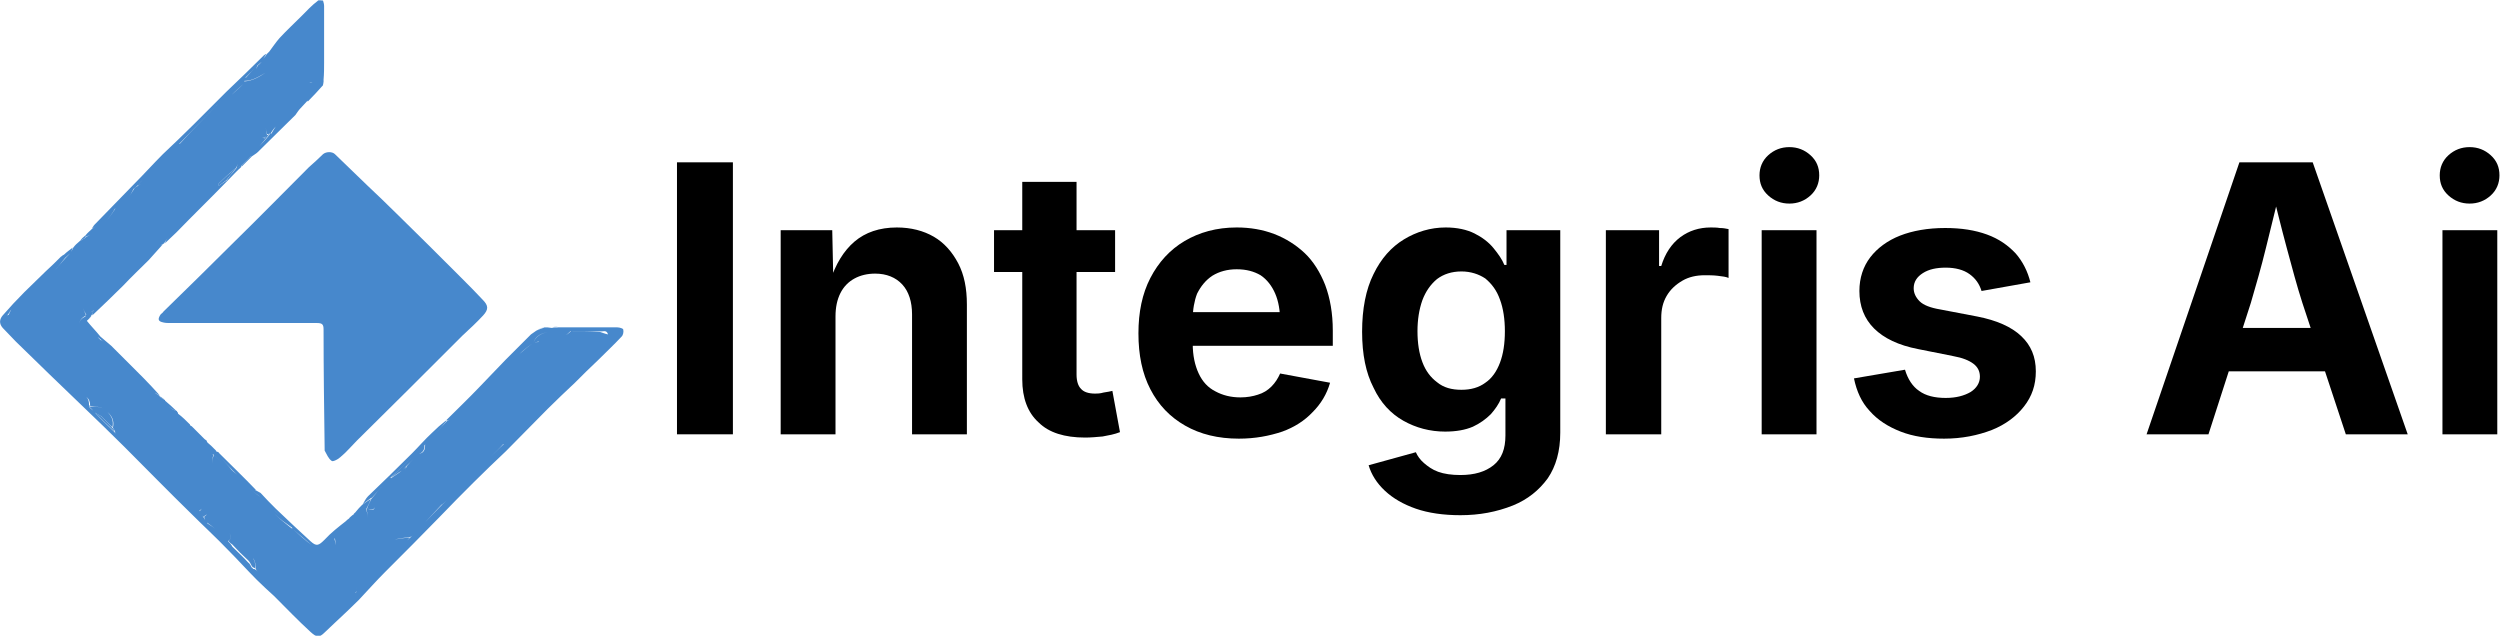
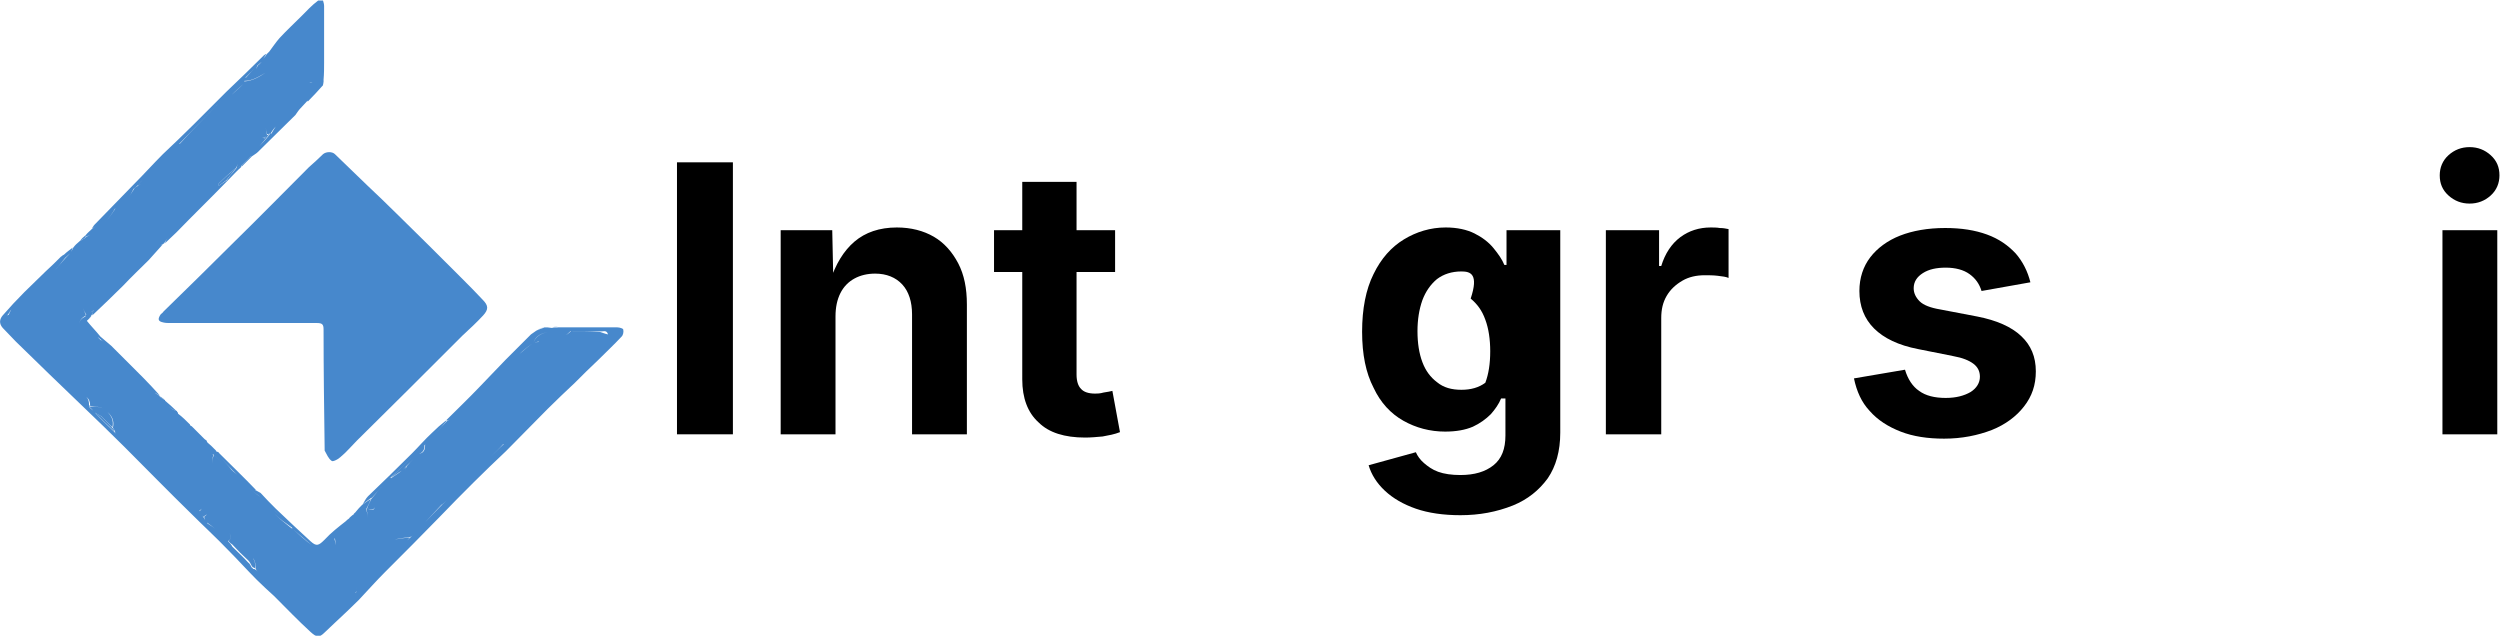
<svg xmlns="http://www.w3.org/2000/svg" version="1.1" id="Layer_1" x="0px" y="0px" viewBox="0 0 46.05 11.71" style="enable-background:new 0 0 46.05 11.71;" xml:space="preserve">
  <style type="text/css">
	.st0{fill:#F2F5FA;}
	.st1{fill-rule:evenodd;clip-rule:evenodd;fill:#0043A3;}
	.st2{fill:#4788CC;}
	.st3{fill:#F6F6F6;}
	.st4{fill:#0043A3;}
	.st5{fill-rule:evenodd;clip-rule:evenodd;fill:#FFFFFF;}
	.st6{fill:url(#SVGID_1_);}
	.st7{opacity:0.05;}
	.st8{fill:#4D4D4F;}
	.st9{fill:#FFFFFF;}
	.st10{fill:url(#SVGID_2_);}
	.st11{fill:#00ADEE;}
	.st12{fill:#1184E1;}
	.st13{fill:#1D1D1B;}
	.st14{fill-rule:evenodd;clip-rule:evenodd;fill:#000D59;}
	.st15{fill:#000D59;}
	.st16{fill:#434345;}
	.st17{fill:#818385;}
	.st18{fill:none;stroke:#DCA812;stroke-miterlimit:10;}
	.st19{fill:#E0A51B;}
	.st20{fill:#424347;}
	.st21{fill:#020D29;}
	.st22{fill:#FFFFFF;stroke:#1D1D1B;stroke-width:0.117;stroke-miterlimit:10;}
	.st23{fill-rule:evenodd;clip-rule:evenodd;fill:#4788CC;}
	.st24{fill:none;stroke:#FFFFFF;stroke-width:0.7;stroke-miterlimit:10;}
	.st25{fill:url(#SVGID_3_);}
	.st26{fill:url(#SVGID_4_);}
	.st27{fill:none;stroke:#1D1D1B;stroke-width:0.5;stroke-miterlimit:10;}
	.st28{fill:none;stroke:#0043A3;stroke-width:1.7;stroke-miterlimit:10;}
</style>
  <g>
    <g>
      <path class="st2" d="M11.37,6.03c-0.36,0-0.73,0-1.09,0c-0.03,0-0.07,0.01-0.12,0.01c-0.05-0.01-0.09-0.01-0.13-0.01    C9.99,6.05,9.94,6.06,9.88,6.09c-0.04,0.03-0.07,0.05-0.1,0.07C9.63,6.31,9.47,6.47,9.31,6.63c-0.16,0.17-0.32,0.33-0.48,0.5    c-0.2,0.21-0.41,0.41-0.61,0.61c0,0,0.01,0,0.01,0.01c0.04-0.02,0.09-0.03,0.12-0.06C8.31,7.72,8.27,7.73,8.23,7.76    C8.16,7.83,8.1,7.9,8.04,7.97C7.97,8.04,7.91,8.11,7.84,8.18C7.86,8.17,7.88,8.16,7.9,8.15C7.88,8.16,7.86,8.17,7.84,8.18    C7.83,8.19,7.83,8.19,7.83,8.2c0,0.08-0.02,0.14-0.11,0.16C7.8,8.33,7.82,8.27,7.82,8.2c0.01-0.01,0.01-0.01,0.02-0.02    c0.07-0.07,0.13-0.14,0.2-0.21C8.1,7.9,8.16,7.83,8.22,7.76c0-0.01-0.01-0.01-0.01-0.01C8.12,7.82,8.04,7.89,7.96,7.97    C7.83,8.09,7.71,8.23,7.59,8.35C7.32,8.62,7.05,8.88,6.78,9.14c-0.04,0.04-0.07,0.1-0.1,0.15c0.05-0.04,0.1-0.08,0.16-0.12    c0.01,0,0.01,0,0.01,0c0.07-0.08,0.15-0.17,0.22-0.25C6.99,9.01,6.92,9.09,6.85,9.18c0,0,0,0,0,0c-0.01,0-0.01,0-0.01,0.01    C6.81,9.25,6.78,9.31,6.76,9.37C6.86,9.39,6.9,9.39,6.9,9.33c0,0.07-0.03,0.07-0.14,0.04c-0.01,0-0.01,0-0.01,0    c0.03-0.06,0.06-0.12,0.08-0.18C6.78,9.22,6.73,9.26,6.67,9.3C6.63,9.34,6.59,9.38,6.56,9.42C6.55,9.43,6.54,9.45,6.52,9.46    c0.01-0.01,0.02-0.03,0.03-0.04C6.53,9.44,6.52,9.46,6.51,9.48c0,0,0,0,0,0C6.49,9.49,6.49,9.49,6.48,9.5    C6.47,9.51,6.46,9.53,6.44,9.55C6.46,9.53,6.47,9.51,6.48,9.5C6.46,9.52,6.44,9.53,6.43,9.55c0,0,0,0,0,0    C6.4,9.57,6.39,9.58,6.37,9.6C6.3,9.67,6.24,9.75,6.16,9.83C6.24,9.75,6.3,9.67,6.37,9.6C6.23,9.71,6.1,9.81,5.98,9.94    c-0.11,0.11-0.15,0.13-0.26,0.03c-0.22-0.2-0.43-0.4-0.64-0.6C4.99,9.28,4.89,9.18,4.8,9.08C4.77,9.06,4.74,9.05,4.71,9.03    c0,0,0,0-0.01,0.01c0.04,0.05,0.07,0.09,0.11,0.14c0,0.01,0,0.01,0,0.01C4.94,9.29,5.05,9.39,5.16,9.5    C5.05,9.39,4.94,9.29,4.83,9.19c0,0,0,0,0,0c0-0.01,0-0.01,0-0.01C4.71,9.09,4.6,9.01,4.49,8.92C4.6,9.01,4.71,9.09,4.82,9.17    C4.78,9.12,4.74,9.08,4.7,9.03C4.64,8.99,4.58,8.94,4.53,8.89C4.45,8.82,4.37,8.74,4.28,8.67c0,0,0,0,0,0c0-0.01,0-0.01-0.01-0.01    C4.21,8.58,4.13,8.5,4.06,8.42C4.13,8.5,4.21,8.58,4.28,8.66c0,0,0,0,0,0c0.08,0.08,0.16,0.15,0.25,0.23    C4.58,8.94,4.64,8.99,4.7,9.03c0.01,0,0.01,0,0.01-0.01C4.49,8.79,4.26,8.57,4.04,8.35C4.03,8.33,4.01,8.32,3.99,8.32    C4,8.34,4.01,8.36,4.02,8.37C4.01,8.36,4,8.34,3.99,8.32C3.98,8.3,3.97,8.29,3.96,8.28C3.93,8.25,3.9,8.23,3.87,8.2    C3.9,8.23,3.93,8.25,3.95,8.27C3.91,8.23,3.87,8.19,3.82,8.15C3.82,8.14,3.81,8.14,3.81,8.13c0-0.01,0-0.01,0-0.01    C3.74,8.07,3.68,8.01,3.62,7.95C3.68,8.01,3.74,8.07,3.8,8.12C3.71,8.03,3.62,7.94,3.53,7.85C3.52,7.85,3.51,7.84,3.5,7.83    c0-0.01,0-0.01,0-0.01C3.46,7.78,3.41,7.74,3.37,7.7C3.41,7.74,3.46,7.78,3.5,7.82c-0.07-0.07-0.14-0.14-0.22-0.2    C3.28,7.6,3.27,7.59,3.26,7.58c0-0.01,0-0.01,0-0.01C3.19,7.56,3.14,7.52,3.1,7.47c0.04,0.05,0.09,0.08,0.15,0.1    C3.18,7.5,3.11,7.44,3.04,7.38c0,0,0,0,0,0c0-0.01,0-0.01,0-0.01C3,7.35,2.97,7.33,2.94,7.3c0-0.01,0-0.01,0-0.01    C2.91,7.27,2.88,7.26,2.85,7.23c0.03,0.02,0.06,0.04,0.09,0.05c-0.1-0.11-0.2-0.22-0.3-0.32c-0.2-0.2-0.39-0.39-0.59-0.59    C1.98,6.31,1.92,6.26,1.85,6.2C1.77,6.1,1.68,6.01,1.6,5.91c-0.01,0-0.01,0.01-0.02,0.01c0.01,0,0.01-0.01,0.02-0.01    C1.61,5.9,1.61,5.9,1.62,5.89c0.02-0.02,0.04-0.05,0.07-0.07C1.66,5.85,1.64,5.87,1.62,5.89c0.03-0.02,0.05-0.05,0.06-0.08    c0,0,0,0,0,0c0.01,0,0.01,0,0.01-0.01C1.7,5.78,1.71,5.76,1.72,5.73c0,0-0.01,0-0.01,0C1.67,5.75,1.63,5.78,1.59,5.8    c-0.01,0-0.01,0.01-0.01,0.01C1.57,5.84,1.55,5.86,1.55,5.89c0-0.02,0.02-0.04,0.03-0.06C1.49,5.86,1.45,5.93,1.46,6    C1.45,5.93,1.49,5.86,1.57,5.82C1.58,5.81,1.58,5.8,1.58,5.8C1.56,5.75,1.54,5.7,1.52,5.66C1.54,5.7,1.56,5.75,1.59,5.8    c0.05-0.03,0.09-0.05,0.13-0.08c0,0.01,0,0.01,0,0.01c0.11-0.1,0.22-0.21,0.33-0.32C1.94,5.52,1.83,5.63,1.72,5.73    C1.71,5.76,1.7,5.78,1.7,5.81c0.19-0.18,0.38-0.36,0.57-0.55C2.42,5.1,2.58,4.95,2.74,4.79C2.83,4.69,2.92,4.59,3,4.5    C2.99,4.51,2.97,4.52,2.96,4.52c0.02-0.01,0.03-0.02,0.05-0.03c0.02-0.01,0.02-0.01,0.02-0.02C3.05,4.44,3.07,4.4,3.11,4.36    C3.07,4.4,3.05,4.44,3.04,4.48c0.07-0.07,0.14-0.13,0.21-0.2c0.31-0.32,0.63-0.63,0.94-0.95c0,0,0,0-0.01-0.01    c-0.05,0.03-0.1,0.07-0.15,0.1c-0.01,0-0.01,0-0.01,0.01c0,0,0,0,0,0C3.98,3.45,3.94,3.46,3.91,3.49    c0.03-0.03,0.07-0.04,0.11-0.06c0,0,0,0,0,0c0.01-0.02,0-0.05,0.02-0.06c0.1-0.1,0.2-0.19,0.31-0.28c0,0,0.01,0,0.01,0    c-0.04,0.05-0.08,0.1-0.12,0.14C4.22,3.26,4.2,3.28,4.18,3.32c0,0.01,0,0.01,0.01,0.01c0.09-0.09,0.17-0.18,0.26-0.26    c0,0,0,0-0.01-0.01C4.42,3.07,4.39,3.08,4.36,3.09c0.03-0.01,0.05-0.02,0.08-0.03c0.06-0.06,0.13-0.12,0.19-0.19    c0,0.01,0,0.01,0.01,0.01c0.04-0.03,0.08-0.05,0.11-0.08c0.23-0.23,0.46-0.45,0.69-0.68C5.47,2.08,5.5,2.03,5.53,2    C5.5,2.01,5.46,2.03,5.44,2.05C5.29,2.19,5.15,2.33,5,2.46c-0.01,0-0.01,0-0.02,0C4.92,2.54,4.85,2.62,4.78,2.69    c0.07-0.08,0.13-0.15,0.19-0.23c0,0,0,0,0,0c0.01,0,0.02,0,0.02-0.01c0.03-0.05,0.06-0.09,0.09-0.12C5.05,2.37,5.03,2.41,5,2.46    c0.15-0.13,0.29-0.27,0.43-0.4c0.03-0.02,0.06-0.04,0.1-0.06C5.58,1.95,5.62,1.9,5.66,1.86c0-0.01,0-0.02,0-0.03c0,0,0,0,0,0    c-0.02,0-0.04,0-0.05,0.01c0.01-0.01,0.03,0,0.05-0.01c0,0.01,0,0.01,0,0.01c0.2-0.13,0.27-0.33,0.26-0.56    c0,0.23-0.06,0.43-0.26,0.56c0,0.01,0,0.02,0.01,0.03c0.1-0.1,0.19-0.2,0.28-0.3c0-0.03,0-0.06,0.01-0.1    c0.01-0.11,0.01-0.22,0.01-0.32c0,0,0,0,0-0.01c0,0,0,0,0,0c0,0,0-0.01,0-0.01c0,0,0,0,0-0.01c0-0.34,0-0.68,0-1.01    c0-0.03-0.01-0.07-0.02-0.1c-0.03,0-0.05,0-0.09,0C5.74,0.1,5.65,0.2,5.56,0.29C5.42,0.43,5.28,0.56,5.15,0.7    C5.08,0.78,5.02,0.87,4.96,0.95C5.24,0.67,5.52,0.4,5.8,0.12C5.52,0.4,5.24,0.67,4.96,0.95C4.94,0.97,4.93,0.98,4.92,0.99    C4.9,1.02,4.88,1.05,4.85,1.08c0.02-0.03,0.04-0.06,0.06-0.09C4.89,1,4.87,1.01,4.86,1.02C4.63,1.25,4.4,1.47,4.17,1.69    c-0.2,0.2-0.4,0.4-0.6,0.6C3.39,2.47,3.19,2.66,3,2.84C2.82,3.02,2.65,3.21,2.47,3.39c-0.24,0.25-0.49,0.5-0.73,0.75    C1.72,4.16,1.71,4.19,1.69,4.21C1.72,4.2,1.75,4.18,1.77,4.16C1.89,4.06,2,3.95,2.12,3.84c0.01,0,0.01,0,0.01,0    C2.24,3.72,2.35,3.6,2.46,3.48C2.48,3.46,2.5,3.45,2.52,3.43C2.6,3.34,2.67,3.26,2.75,3.18C2.67,3.26,2.6,3.34,2.53,3.42    C2.55,3.41,2.58,3.4,2.6,3.39C2.58,3.4,2.55,3.41,2.53,3.43C2.5,3.45,2.48,3.46,2.47,3.48C2.43,3.54,2.4,3.6,2.36,3.64    C2.4,3.6,2.43,3.54,2.46,3.48C2.35,3.6,2.24,3.72,2.13,3.84c0,0,0,0,0,0c-0.01,0-0.01,0-0.01,0.01C2.06,3.94,2,4.03,1.92,4.11    C2,4.03,2.06,3.94,2.12,3.84C2,3.95,1.89,4.06,1.77,4.16C1.75,4.18,1.72,4.2,1.69,4.22C1.65,4.26,1.61,4.29,1.58,4.33    c0,0.01,0,0.02,0,0.03c0.05-0.02,0.11-0.05,0.16-0.09c-0.05,0.04-0.1,0.06-0.16,0.1C1.57,4.38,1.56,4.38,1.56,4.39    C1.53,4.4,1.51,4.42,1.47,4.44C1.42,4.48,1.38,4.52,1.35,4.56C1.34,4.59,1.32,4.62,1.3,4.65c0.02-0.03,0.03-0.06,0.04-0.09    C1.29,4.6,1.23,4.64,1.18,4.69C1.17,4.7,1.16,4.7,1.15,4.71C1.16,4.71,1.17,4.7,1.18,4.69C1.16,4.7,1.14,4.71,1.14,4.72    c0,0,0,0-0.01,0C1.03,4.82,0.94,4.91,0.84,5C0.71,5.13,0.58,5.25,0.45,5.38c-0.14,0.14-0.27,0.28-0.4,0.43    c-0.06,0.07-0.07,0.15,0,0.23c0.08,0.08,0.16,0.17,0.24,0.25C0.7,6.69,1.12,7.1,1.54,7.5c0.25,0.24,0.5,0.48,0.75,0.73    C2.7,8.64,3.11,9.06,3.53,9.47C3.75,9.69,3.98,9.9,4.2,10.13c0.18,0.18,0.35,0.37,0.53,0.55c0.1,0.1,0.21,0.2,0.32,0.3    c0.22,0.22,0.44,0.45,0.67,0.66c0.11,0.1,0.16,0.11,0.26,0.01c0.06-0.06,0.13-0.12,0.19-0.18c0.15-0.14,0.3-0.28,0.44-0.42    c0.16-0.17,0.32-0.35,0.48-0.51c0.34-0.34,0.68-0.68,1.01-1.02C8.31,9.3,8.52,9.09,8.73,8.88c0.19-0.19,0.39-0.38,0.59-0.57    c0.26-0.26,0.51-0.52,0.77-0.78c0.16-0.16,0.33-0.32,0.5-0.48c0.14-0.14,0.28-0.28,0.43-0.42c0.14-0.14,0.29-0.28,0.43-0.43    c0.03-0.03,0.04-0.09,0.03-0.13C11.48,6.05,11.41,6.03,11.37,6.03z M5.76,1.51C5.76,1.51,5.76,1.51,5.76,1.51    c-0.02,0-0.04,0.01-0.06,0.01C5.72,1.51,5.74,1.51,5.76,1.51z M4.92,2.49C4.9,2.51,4.89,2.52,4.88,2.54C4.71,2.7,4.55,2.85,4.39,3    C4.37,3.02,4.37,3.06,4.36,3.09c0,0,0,0-0.01,0C4.37,3.06,4.37,3.02,4.39,3c0.16-0.15,0.32-0.3,0.48-0.45    C4.84,2.53,4.82,2.53,4.79,2.52c0.02,0.01,0.05,0.01,0.08,0.02C4.89,2.52,4.9,2.51,4.92,2.49c-0.03-0.1-0.03-0.17,0-0.23    c-0.03,0.06-0.03,0.13,0,0.21c0.01,0,0.03,0,0.05-0.01C4.95,2.47,4.94,2.48,4.92,2.49z M4.83,1.12C4.83,1.12,4.83,1.12,4.83,1.12    c0.05-0.03,0.12-0.05,0.16-0.1C4.95,1.07,4.88,1.09,4.83,1.12C4.83,1.12,4.83,1.12,4.83,1.12z M4.82,1.14c0,0,0.01-0.01,0.01-0.01    C4.82,1.13,4.82,1.14,4.82,1.14C4.8,1.16,4.78,1.18,4.76,1.2c-0.01,0-0.01,0-0.01,0C4.77,1.18,4.79,1.16,4.82,1.14z M4.49,1.54    c0-0.01,0.01-0.02,0.01-0.04c0-0.02,0-0.04,0-0.05c0.01-0.01,0.01-0.01,0.02-0.02C4.6,1.35,4.67,1.28,4.74,1.2c0,0,0.01,0,0.01,0    C4.73,1.26,4.7,1.3,4.66,1.34C4.7,1.31,4.73,1.26,4.74,1.2C4.67,1.28,4.6,1.35,4.53,1.43c0.01,0,0.03-0.01,0.04-0.02    C4.56,1.42,4.54,1.42,4.53,1.43C4.51,1.43,4.51,1.44,4.5,1.44c0,0.01,0,0.03,0,0.05c0.15,0,0.27-0.08,0.39-0.15    C4.77,1.42,4.65,1.49,4.5,1.5C4.49,1.52,4.49,1.53,4.49,1.54c-0.1,0.1-0.21,0.19-0.31,0.29C4.28,1.73,4.38,1.64,4.49,1.54z     M4.09,1.84C3.83,2.11,3.56,2.38,3.31,2.65c0.04,0,0.08,0,0.12,0c-0.04,0-0.07,0-0.12,0c-0.01,0-0.01,0-0.01,0    C3.56,2.38,3.83,2.11,4.09,1.84z M3.29,2.65C3.3,2.65,3.3,2.65,3.29,2.65C3.3,2.8,3.16,2.84,3.08,2.93    C3.16,2.84,3.3,2.8,3.29,2.65z M0.12,5.82C0.13,5.82,0.13,5.81,0.14,5.8c0.03-0.03,0.04-0.07,0.07-0.1    C0.19,5.73,0.17,5.77,0.16,5.8c0,0,0,0-0.01,0C0.13,5.81,0.13,5.82,0.12,5.82c0,0.13,0.06,0.23,0.15,0.31    C0.18,6.05,0.12,5.95,0.12,5.82z M1.8,6.21C1.73,6.14,1.66,6.07,1.59,6C1.66,6.07,1.73,6.14,1.8,6.21    c0.02,0.01,0.03,0.02,0.05,0.04C1.88,6.27,1.9,6.29,1.92,6.31C1.9,6.29,1.88,6.27,1.85,6.26c0.04,0.06,0.07,0.13,0.12,0.18    C1.92,6.38,1.89,6.31,1.84,6.25C1.83,6.24,1.82,6.23,1.8,6.21C1.71,6.15,1.62,6.08,1.54,6C1.62,6.08,1.71,6.15,1.8,6.21z M1,4.99    C1.07,4.91,1.14,4.83,1.2,4.75c0,0,0.01,0,0.01,0C1.14,4.83,1.07,4.91,1,4.99z M1.29,4.67C1.29,4.67,1.29,4.67,1.29,4.67    C1.27,4.69,1.24,4.72,1.21,4.75c-0.01,0-0.01,0-0.01,0C1.23,4.72,1.26,4.69,1.29,4.67C1.29,4.67,1.29,4.67,1.29,4.67    C1.29,4.67,1.29,4.66,1.29,4.67c0.01,0,0.02,0,0.02,0C1.31,4.67,1.3,4.67,1.29,4.67z M2.13,8C2.12,7.98,2.12,7.97,2.11,7.96    C1.99,7.84,1.87,7.73,1.75,7.6c0-0.01-0.01-0.02-0.01-0.02C1.71,7.56,1.68,7.54,1.65,7.51c0-0.01,0-0.01,0-0.01c0,0,0,0,0,0    c0,0,0-0.01,0-0.02c0-0.01,0-0.01-0.01-0.02c-0.11-0.1-0.21-0.2-0.31-0.29c0.1,0.1,0.2,0.19,0.31,0.29c0-0.06-0.01-0.11-0.05-0.15    C1.64,7.35,1.66,7.4,1.66,7.47c0,0,0,0.01,0.01,0.01c0.08,0.01,0.17,0.01,0.22,0.04C1.83,7.49,1.75,7.49,1.66,7.49    C1.65,7.5,1.65,7.5,1.65,7.5c0,0,0,0,0,0C1.68,7.52,1.7,7.55,1.73,7.58C1.74,7.59,1.74,7.59,1.75,7.6    c0.04,0.03,0.09,0.05,0.13,0.08C1.94,7.74,2,7.81,2.07,7.87C2.1,7.75,2.05,7.66,1.98,7.59c0.08,0.07,0.13,0.16,0.1,0.29    C2.09,7.9,2.1,7.92,2.12,7.93c-0.01,0.01-0.01,0.01,0,0.02C2.12,7.97,2.12,7.98,2.13,8C2.21,8.05,2.3,8.1,2.36,8.16    C2.3,8.1,2.21,8.05,2.13,8z M3.9,8.36c0.01,0.01,0.02,0.01,0.03,0.01c0.1,0.09,0.19,0.18,0.28,0.27C4.12,8.55,4.03,8.46,3.94,8.38    C3.91,8.45,3.89,8.53,3.96,8.58C3.89,8.53,3.91,8.45,3.93,8.38C3.92,8.37,3.91,8.37,3.9,8.36C3.83,8.4,3.78,8.41,3.7,8.34    C3.78,8.41,3.83,8.4,3.9,8.36z M3.86,9.4c-0.01,0-0.02,0-0.03,0c0,0,0,0,0,0C3.84,9.41,3.85,9.41,3.86,9.4z M4.75,10.53    c-0.02-0.02-0.03-0.03-0.05-0.04c-0.01-0.01-0.02-0.01-0.04-0.01c0.02,0.04,0.03,0.07,0.06,0.1c-0.03-0.03-0.04-0.06-0.06-0.1    c0-0.01-0.01-0.02-0.01-0.02c-0.02-0.01-0.03-0.01-0.05-0.02c0.01,0.01,0.03,0.01,0.04,0.02c-0.02-0.04-0.04-0.08-0.07-0.1    c-0.09-0.1-0.19-0.19-0.29-0.29C4.26,10.03,4.23,10,4.2,9.97C4.12,9.89,4.04,9.82,3.96,9.74c-0.04-0.04-0.1-0.07-0.14-0.1    c0-0.01-0.01-0.01-0.01-0.01c0,0,0,0,0,0C3.79,9.6,3.77,9.56,3.75,9.53C3.73,9.49,3.7,9.45,3.67,9.41    c-0.06-0.04-0.11-0.06-0.15-0.1c0.04,0.04,0.1,0.07,0.15,0.1C3.71,9.38,3.72,9.37,3.7,9.35c0.02,0.02,0.01,0.04-0.03,0.07    c0.03,0.04,0.05,0.07,0.08,0.1C3.78,9.49,3.8,9.48,3.81,9.48c0,0-0.03,0.02-0.05,0.04C3.77,9.57,3.79,9.6,3.81,9.63    c0,0,0.01,0,0.01,0c0.05,0.04,0.1,0.07,0.14,0.11C4.04,9.82,4.12,9.89,4.2,9.97C4.26,9.92,4.27,9.88,4.21,9.8    c0.06,0.08,0.05,0.11,0,0.17c0.03,0.03,0.05,0.05,0.07,0.06c0.02-0.01,0.04-0.01,0.05-0.01c-0.01-0.01-0.03,0-0.05,0.01    c0.1,0.11,0.19,0.2,0.29,0.29c0.03,0.03,0.05,0.07,0.07,0.11c0.01,0.01,0.01,0.01,0.02,0.02c0.02,0.01,0.03,0.01,0.04,0.02    c0.01-0.08-0.01-0.14-0.04-0.19c0.04,0.05,0.05,0.12,0.05,0.2C4.72,10.5,4.73,10.51,4.75,10.53c0.04-0.03,0.08-0.05,0.1,0.02    C4.83,10.48,4.79,10.49,4.75,10.53z M5.4,9.75c0.01,0.03,0.02,0.07,0.04,0.1C5.42,9.82,5.41,9.78,5.4,9.75    C5.39,9.73,5.38,9.73,5.37,9.73C5.26,9.64,5.15,9.56,5.05,9.46c0.1,0.1,0.22,0.18,0.33,0.26C5.38,9.73,5.39,9.73,5.4,9.75    c0.12,0.1,0.23,0.2,0.34,0.29C5.62,9.95,5.51,9.85,5.4,9.75z M6.1,10.1c0.09-0.04,0.09-0.06,0.06-0.18c0.01,0,0.01,0,0.01,0    C6.19,10.04,6.19,10.05,6.1,10.1z M6.17,9.92C6.17,9.92,6.17,9.92,6.17,9.92c0.03-0.05,0.07-0.1,0.11-0.14    C6.24,9.82,6.2,9.87,6.17,9.92c0.08,0.01,0.14,0,0.2-0.05C6.32,9.91,6.26,9.93,6.17,9.92z M6.5,10.97    c0.02-0.02,0.04-0.05,0.06-0.07c-0.07,0.04-0.17,0.06-0.21,0.12c0.05-0.05,0.14-0.08,0.21-0.12c0.01,0,0.01,0,0.01,0    C6.54,10.92,6.52,10.94,6.5,10.97z M6.57,10.9C6.56,10.9,6.56,10.9,6.57,10.9c-0.01-0.1-0.01-0.2,0.08-0.26    C6.56,10.7,6.56,10.79,6.57,10.9z M6.74,9.58c0.08-0.07,0.01-0.14,0-0.21c0.01,0,0.01,0,0.01,0C6.75,9.44,6.82,9.51,6.74,9.58z     M7.19,8.88C7.1,8.96,7.02,9.04,6.94,9.12C7.02,9.04,7.1,8.96,7.19,8.88c0-0.02,0.01-0.04,0.01-0.07c0-0.01,0-0.01-0.01-0.01    C7.34,8.67,7.48,8.53,7.61,8.4C7.48,8.53,7.34,8.67,7.2,8.8c0,0,0,0,0,0c0.07-0.04,0.13-0.09,0.2-0.13    c0.03-0.02,0.05-0.05,0.08-0.08c0.05-0.05,0.1-0.1,0.14-0.14C7.58,8.49,7.53,8.54,7.49,8.59C7.48,8.62,7.47,8.65,7.46,8.67    C7.47,8.65,7.48,8.62,7.48,8.6C7.45,8.62,7.43,8.65,7.4,8.67C7.34,8.72,7.27,8.76,7.2,8.81C7.2,8.84,7.19,8.86,7.19,8.88z     M7.61,9.86C7.59,9.87,7.58,9.88,7.57,9.89c-0.09,0.08-0.17,0.16-0.26,0.24C7.4,10.06,7.48,9.98,7.55,9.9    c-0.1,0.01-0.2,0.02-0.28,0.04c0.09-0.03,0.18-0.03,0.29-0.05C7.58,9.88,7.59,9.87,7.61,9.86c-0.01-0.1,0.02-0.19,0.11-0.24    C7.62,9.67,7.59,9.75,7.61,9.86z M8.23,9.21C8.2,9.24,8.18,9.27,8.15,9.29C8.04,9.4,7.94,9.51,7.83,9.62    c0.1-0.11,0.21-0.22,0.3-0.32c-0.04,0-0.08,0-0.12,0c0.04,0,0.08,0,0.12,0C8.18,9.27,8.2,9.24,8.23,9.21    C8.19,9.14,8.19,9.09,8.27,9.04C8.19,9.09,8.19,9.14,8.23,9.21z M9.3,8.16C9.3,8.17,9.29,8.17,9.28,8.18    C9.2,8.26,9.12,8.33,9.04,8.41C9.12,8.33,9.2,8.26,9.27,8.18c-0.05,0-0.08,0-0.12,0c0.04,0,0.08,0,0.13,0    C9.29,8.17,9.3,8.17,9.3,8.16C9.3,8.08,9.31,8,9.32,7.92C9.31,8,9.3,8.08,9.3,8.16z M9.83,6.31c-0.1,0.07-0.18,0.14-0.26,0.21    C9.64,6.45,9.73,6.38,9.83,6.31c0.02-0.1,0.13-0.18,0.27-0.19C9.96,6.13,9.85,6.22,9.83,6.31C9.83,6.31,9.83,6.31,9.83,6.31z     M9.93,6.27C9.96,6.26,10,6.26,10.02,6.24C10,6.26,9.96,6.26,9.93,6.27C9.92,6.27,9.92,6.28,9.92,6.29c0,0,0,0,0,0.01    C9.9,6.3,9.88,6.3,9.85,6.31C9.87,6.3,9.9,6.3,9.92,6.29C9.92,6.28,9.92,6.27,9.93,6.27c0.06-0.04,0.11-0.09,0.18-0.1    C10.04,6.18,9.99,6.23,9.93,6.27z M11.2,6.16c-0.05-0.01-0.1-0.03-0.16-0.05C10.86,6.1,10.69,6.1,10.52,6.1    c-0.04,0.03-0.07,0.07-0.11,0.07c0.04,0,0.07-0.05,0.1-0.07c0.18,0,0.35,0,0.53,0C11.1,6.12,11.17,6.06,11.2,6.16    c0.03,0.01,0.06,0.03,0.12,0.05C11.27,6.19,11.24,6.17,11.2,6.16z" />
      <path class="st2" d="M5.69,3.08C5.23,3.54,4.78,4,4.32,4.45C3.89,4.88,3.45,5.31,3.01,5.74C3,5.76,2.98,5.77,2.96,5.79    C2.9,5.88,2.91,5.92,3.01,5.94c0.04,0.01,0.08,0.01,0.12,0.01c0.9,0,1.8,0,2.71,0c0.1,0,0.12,0.03,0.12,0.12    c0,0.73,0.01,1.46,0.02,2.2c0,0.01,0,0.02,0,0.03c0.04,0.07,0.07,0.15,0.13,0.19c0.02,0.02,0.12-0.03,0.16-0.07    c0.11-0.09,0.2-0.2,0.3-0.3c0.65-0.64,1.3-1.29,1.95-1.94C8.65,6.06,8.78,5.94,8.9,5.81C9,5.7,9,5.63,8.89,5.52    c-0.13-0.14-0.26-0.27-0.39-0.4C8.1,4.72,7.71,4.33,7.31,3.94C7.13,3.76,6.95,3.59,6.76,3.41c-0.2-0.19-0.39-0.38-0.59-0.57    C6.12,2.79,6.01,2.79,5.95,2.84C5.87,2.92,5.78,3,5.69,3.08z M7.93,4.65C7.93,4.65,7.94,4.66,7.93,4.65    C7.94,4.66,7.94,4.66,7.93,4.65c-0.05-0.05-0.1-0.1-0.15-0.14C7.83,4.55,7.88,4.6,7.93,4.65z M6.85,3.83    C6.82,3.8,6.78,3.77,6.72,3.76c0,0,0,0,0,0C6.78,3.77,6.82,3.8,6.85,3.83z" />
      <path class="st2" d="M4.45,3.05c0,0.01,0,0.01,0.01,0.01C4.52,3,4.58,2.94,4.64,2.88c0,0-0.01-0.01-0.01-0.01    C4.57,2.93,4.51,2.99,4.45,3.05z" />
      <path class="st2" d="M9.89,6.08c0.05-0.02,0.1-0.04,0.14-0.06C9.98,6.04,9.93,6.06,9.89,6.08z" />
      <path class="st2" d="M1.58,4.36c0-0.02,0-0.03,0-0.03C1.53,4.37,1.5,4.4,1.47,4.44C1.51,4.42,1.53,4.4,1.56,4.39    C1.56,4.38,1.57,4.38,1.58,4.36z" />
      <path class="st2" d="M10.17,6.03c0.04,0,0.07,0,0.1-0.01C10.23,6.02,10.2,6.02,10.17,6.03z" />
      <path class="st2" d="M3.03,7.36C3,7.34,2.97,7.31,2.94,7.3C2.97,7.33,3,7.35,3.03,7.36z" />
-       <path class="st2" d="M5.94,0C5.91,0,5.87,0,5.85,0.01C5.89,0.01,5.91,0.01,5.94,0z" />
      <path class="st2" d="M5.95,1.47c-0.01,0.03-0.01,0.06,0,0.09C5.96,1.52,5.96,1.49,5.95,1.47z" />
      <path class="st2" d="M2.11,7.93C2.1,7.92,2.09,7.9,2.07,7.88C2,7.81,1.94,7.74,1.88,7.68C1.84,7.65,1.79,7.62,1.75,7.6    c0.12,0.12,0.24,0.24,0.36,0.35C2.11,7.94,2.11,7.94,2.11,7.93z" />
      <path class="st2" d="M1.21,4.75c0.03-0.03,0.06-0.05,0.08-0.08C1.26,4.69,1.23,4.72,1.21,4.75z" />
      <path class="st2" d="M1.65,7.51c0.03,0.03,0.05,0.05,0.08,0.06C1.7,7.55,1.68,7.52,1.65,7.51z" />
      <path class="st2" d="M4.76,1.2C4.78,1.18,4.8,1.16,4.82,1.14C4.79,1.16,4.77,1.18,4.76,1.2z" />
      <path class="st2" d="M4.04,3.37C4.02,3.38,4.02,3.41,4.02,3.43c0.05-0.04,0.1-0.07,0.15-0.11C4.2,3.28,4.22,3.26,4.24,3.23    c0.04-0.05,0.08-0.09,0.11-0.14C4.24,3.18,4.14,3.27,4.04,3.37z" />
    </g>
    <g>
      <path d="M13.5,2.99V8h-1.03V2.99H13.5z" />
      <path d="M15.39,5.83V8h-1.01V4.24h0.95l0.02,0.94h-0.06c0.1-0.31,0.25-0.56,0.45-0.73s0.46-0.26,0.78-0.26    c0.26,0,0.49,0.06,0.68,0.17s0.34,0.28,0.45,0.49s0.16,0.46,0.16,0.76V8H16.8V5.79c0-0.23-0.06-0.42-0.18-0.55    c-0.12-0.13-0.29-0.2-0.5-0.2c-0.14,0-0.27,0.03-0.38,0.09c-0.11,0.06-0.2,0.15-0.26,0.27C15.42,5.52,15.39,5.66,15.39,5.83z" />
      <path d="M20.54,4.24v0.77h-2.23V4.24H20.54z M18.82,3.35h1.01V6.9c0,0.12,0.03,0.21,0.08,0.26c0.05,0.06,0.14,0.09,0.26,0.09    c0.04,0,0.09,0,0.16-0.02c0.07-0.01,0.12-0.02,0.16-0.03l0.14,0.76C20.53,8,20.42,8.02,20.31,8.04c-0.11,0.01-0.22,0.02-0.32,0.02    c-0.38,0-0.67-0.09-0.86-0.28c-0.2-0.18-0.3-0.45-0.3-0.79V3.35z" />
-       <path d="M22.82,8.08c-0.38,0-0.71-0.08-0.99-0.24c-0.28-0.16-0.49-0.38-0.64-0.67c-0.15-0.29-0.22-0.63-0.22-1.03    c0-0.39,0.07-0.73,0.22-1.02c0.15-0.29,0.36-0.52,0.63-0.68c0.27-0.16,0.59-0.25,0.96-0.25c0.25,0,0.48,0.04,0.69,0.12    c0.21,0.08,0.4,0.2,0.56,0.35s0.29,0.36,0.38,0.59c0.09,0.24,0.14,0.52,0.14,0.84v0.28h-3.16V5.75h2.66l-0.47,0.17    c0-0.2-0.03-0.37-0.09-0.51c-0.06-0.14-0.15-0.26-0.27-0.34C23.1,5,22.96,4.96,22.78,4.96c-0.17,0-0.32,0.04-0.45,0.12    c-0.12,0.08-0.21,0.19-0.28,0.33C22,5.54,21.97,5.7,21.97,5.88v0.45c0,0.22,0.04,0.4,0.11,0.55c0.07,0.15,0.17,0.26,0.31,0.33    c0.13,0.07,0.28,0.11,0.46,0.11c0.12,0,0.23-0.02,0.32-0.05c0.1-0.03,0.18-0.08,0.25-0.15c0.07-0.07,0.12-0.15,0.16-0.24    l0.92,0.17c-0.06,0.21-0.17,0.39-0.32,0.54c-0.15,0.16-0.34,0.28-0.56,0.36C23.38,8.03,23.12,8.08,22.82,8.08z" />
-       <path d="M26.9,9.49c-0.31,0-0.59-0.04-0.82-0.12c-0.23-0.08-0.42-0.19-0.57-0.33c-0.15-0.14-0.25-0.3-0.3-0.47l0.87-0.24    c0.03,0.07,0.08,0.14,0.15,0.2s0.15,0.12,0.26,0.16s0.25,0.06,0.41,0.06c0.26,0,0.46-0.06,0.61-0.18c0.15-0.12,0.22-0.3,0.22-0.55    V7.34h-0.08c-0.04,0.1-0.11,0.2-0.19,0.29c-0.09,0.09-0.2,0.17-0.33,0.23c-0.14,0.06-0.31,0.09-0.51,0.09    c-0.28,0-0.54-0.07-0.77-0.2c-0.23-0.13-0.42-0.33-0.55-0.61c-0.14-0.27-0.21-0.61-0.21-1.03c0-0.42,0.07-0.78,0.21-1.06    c0.14-0.29,0.33-0.5,0.56-0.64s0.49-0.22,0.77-0.22c0.21,0,0.39,0.04,0.53,0.11s0.26,0.16,0.35,0.27s0.16,0.21,0.2,0.31h0.04V4.24    h0.99v3.73c0,0.34-0.08,0.62-0.23,0.84c-0.16,0.22-0.37,0.39-0.64,0.5C27.57,9.43,27.25,9.49,26.9,9.49z M26.92,7.18    c0.17,0,0.32-0.04,0.44-0.13c0.12-0.08,0.21-0.21,0.27-0.37c0.06-0.16,0.09-0.35,0.09-0.58c0-0.22-0.03-0.42-0.09-0.58    c-0.06-0.17-0.15-0.29-0.27-0.39C27.24,5.05,27.09,5,26.92,5c-0.18,0-0.33,0.05-0.45,0.14c-0.12,0.1-0.21,0.23-0.27,0.39    c-0.06,0.17-0.09,0.36-0.09,0.57c0,0.22,0.03,0.41,0.09,0.57c0.06,0.16,0.15,0.28,0.27,0.37C26.59,7.14,26.74,7.18,26.92,7.18z" />
+       <path d="M26.9,9.49c-0.31,0-0.59-0.04-0.82-0.12c-0.23-0.08-0.42-0.19-0.57-0.33c-0.15-0.14-0.25-0.3-0.3-0.47l0.87-0.24    c0.03,0.07,0.08,0.14,0.15,0.2s0.15,0.12,0.26,0.16s0.25,0.06,0.41,0.06c0.26,0,0.46-0.06,0.61-0.18c0.15-0.12,0.22-0.3,0.22-0.55    V7.34h-0.08c-0.04,0.1-0.11,0.2-0.19,0.29c-0.09,0.09-0.2,0.17-0.33,0.23c-0.14,0.06-0.31,0.09-0.51,0.09    c-0.28,0-0.54-0.07-0.77-0.2c-0.23-0.13-0.42-0.33-0.55-0.61c-0.14-0.27-0.21-0.61-0.21-1.03c0-0.42,0.07-0.78,0.21-1.06    c0.14-0.29,0.33-0.5,0.56-0.64s0.49-0.22,0.77-0.22c0.21,0,0.39,0.04,0.53,0.11s0.26,0.16,0.35,0.27s0.16,0.21,0.2,0.31h0.04V4.24    h0.99v3.73c0,0.34-0.08,0.62-0.23,0.84c-0.16,0.22-0.37,0.39-0.64,0.5C27.57,9.43,27.25,9.49,26.9,9.49z M26.92,7.18    c0.17,0,0.32-0.04,0.44-0.13c0.06-0.16,0.09-0.35,0.09-0.58c0-0.22-0.03-0.42-0.09-0.58    c-0.06-0.17-0.15-0.29-0.27-0.39C27.24,5.05,27.09,5,26.92,5c-0.18,0-0.33,0.05-0.45,0.14c-0.12,0.1-0.21,0.23-0.27,0.39    c-0.06,0.17-0.09,0.36-0.09,0.57c0,0.22,0.03,0.41,0.09,0.57c0.06,0.16,0.15,0.28,0.27,0.37C26.59,7.14,26.74,7.18,26.92,7.18z" />
      <path d="M29.58,8V4.24h0.98V4.9h0.04c0.07-0.23,0.19-0.41,0.35-0.53c0.16-0.12,0.35-0.18,0.56-0.18c0.05,0,0.11,0,0.17,0.01    c0.06,0,0.11,0.01,0.16,0.02v0.9c-0.04-0.02-0.11-0.03-0.2-0.04c-0.08-0.01-0.17-0.01-0.24-0.01c-0.15,0-0.29,0.03-0.41,0.1    c-0.12,0.07-0.22,0.16-0.29,0.28c-0.07,0.12-0.1,0.25-0.1,0.41V8H29.58z" />
-       <path d="M32.96,3.75c-0.15,0-0.28-0.05-0.39-0.15c-0.11-0.1-0.16-0.22-0.16-0.37c0-0.14,0.05-0.27,0.16-0.37    c0.11-0.1,0.24-0.15,0.39-0.15s0.28,0.05,0.39,0.15c0.11,0.1,0.16,0.22,0.16,0.37c0,0.14-0.05,0.27-0.16,0.37    C33.24,3.7,33.11,3.75,32.96,3.75z M32.45,8V4.24h1.01V8H32.45z" />
      <path d="M35.81,8.08c-0.3,0-0.57-0.04-0.8-0.13c-0.23-0.09-0.42-0.21-0.57-0.38c-0.15-0.16-0.24-0.36-0.29-0.6l0.94-0.16    c0.05,0.17,0.14,0.31,0.26,0.39c0.12,0.09,0.29,0.13,0.49,0.13c0.19,0,0.34-0.04,0.46-0.11c0.11-0.07,0.17-0.17,0.17-0.28    c0-0.1-0.04-0.18-0.12-0.24s-0.2-0.11-0.37-0.14l-0.65-0.13c-0.36-0.07-0.63-0.2-0.81-0.38c-0.18-0.18-0.27-0.41-0.27-0.69    c0-0.24,0.07-0.45,0.2-0.62s0.32-0.31,0.55-0.4s0.51-0.14,0.83-0.14c0.3,0,0.55,0.04,0.77,0.12c0.22,0.08,0.39,0.2,0.53,0.35    c0.13,0.15,0.22,0.33,0.27,0.53L36.5,5.36c-0.04-0.13-0.11-0.23-0.22-0.31c-0.11-0.08-0.26-0.12-0.44-0.12    c-0.17,0-0.31,0.03-0.42,0.1c-0.11,0.07-0.17,0.16-0.17,0.28c0,0.09,0.04,0.17,0.11,0.24s0.2,0.12,0.38,0.15l0.68,0.13    c0.36,0.07,0.63,0.19,0.81,0.36c0.18,0.17,0.27,0.38,0.27,0.65c0,0.25-0.07,0.46-0.22,0.65c-0.14,0.18-0.34,0.33-0.59,0.43    C36.43,8.02,36.14,8.08,35.81,8.08z" />
-       <path d="M39.54,8l1.71-5.01h1.35L44.35,8h-1.14l-0.8-2.42c-0.1-0.31-0.19-0.65-0.29-1.02c-0.1-0.37-0.2-0.78-0.31-1.22h0.23    c-0.11,0.44-0.21,0.85-0.3,1.22c-0.09,0.37-0.19,0.71-0.28,1.02L40.68,8H39.54z M40.61,6.84v-0.8h2.67v0.8H40.61z" />
      <path d="M45.49,3.75c-0.15,0-0.28-0.05-0.39-0.15c-0.11-0.1-0.16-0.22-0.16-0.37c0-0.14,0.05-0.27,0.16-0.37    c0.11-0.1,0.24-0.15,0.39-0.15s0.28,0.05,0.39,0.15c0.11,0.1,0.16,0.22,0.16,0.37c0,0.14-0.05,0.27-0.16,0.37    C45.77,3.7,45.64,3.75,45.49,3.75z M44.99,8V4.24H46V8H44.99z" />
    </g>
  </g>
</svg>